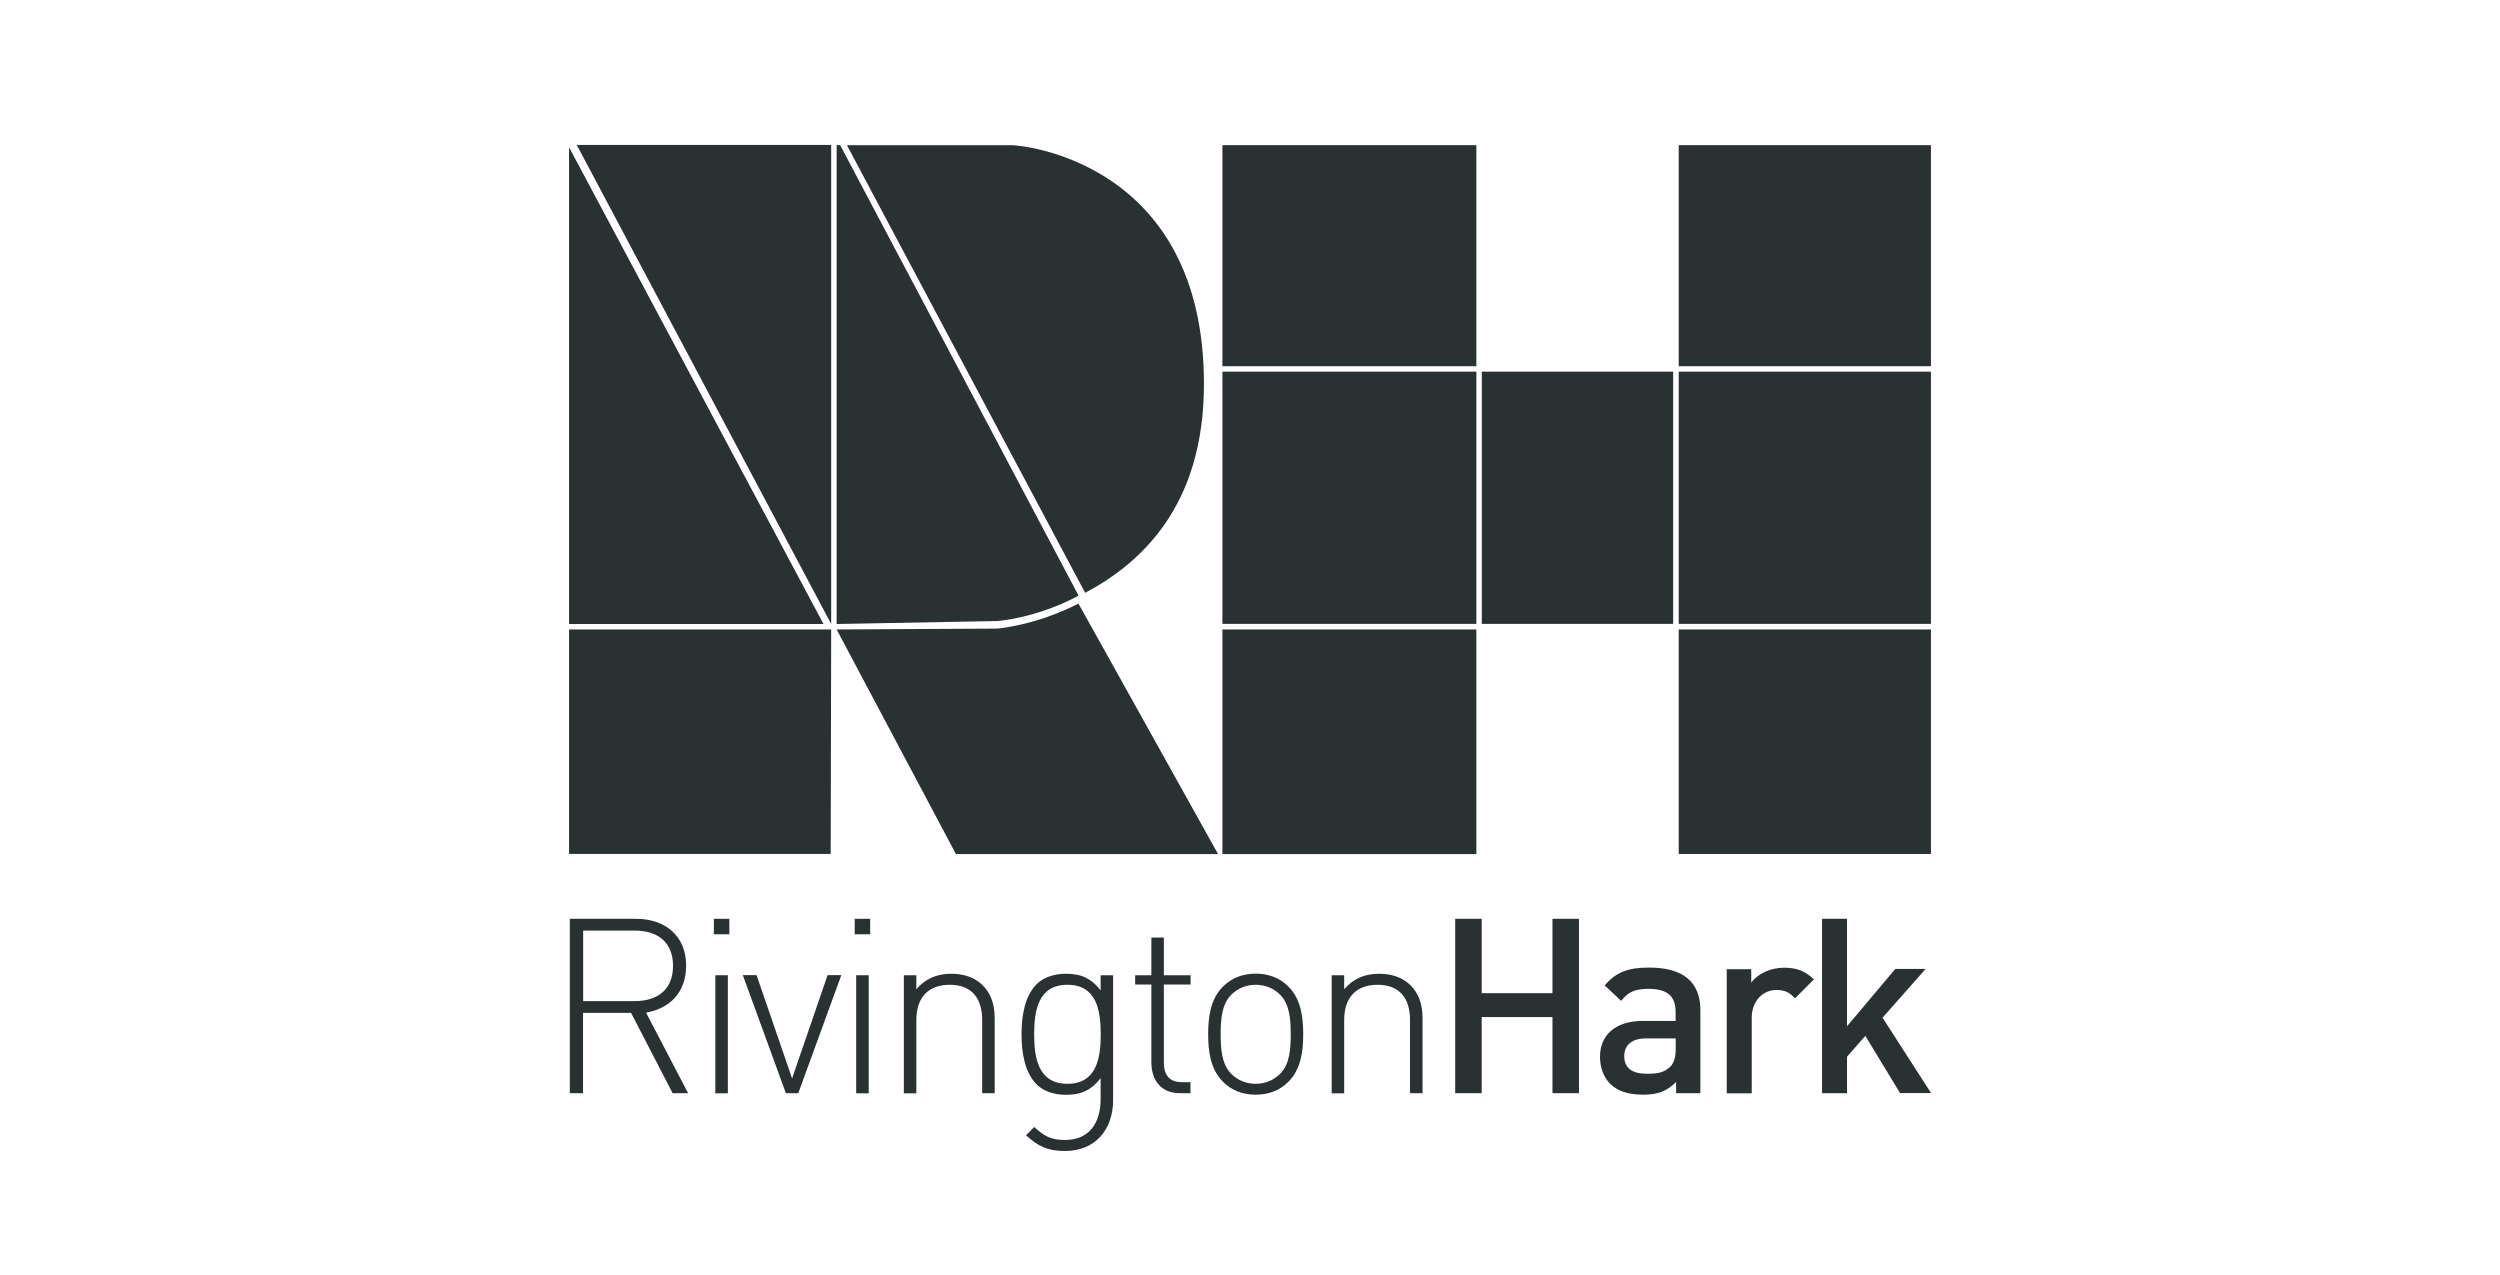
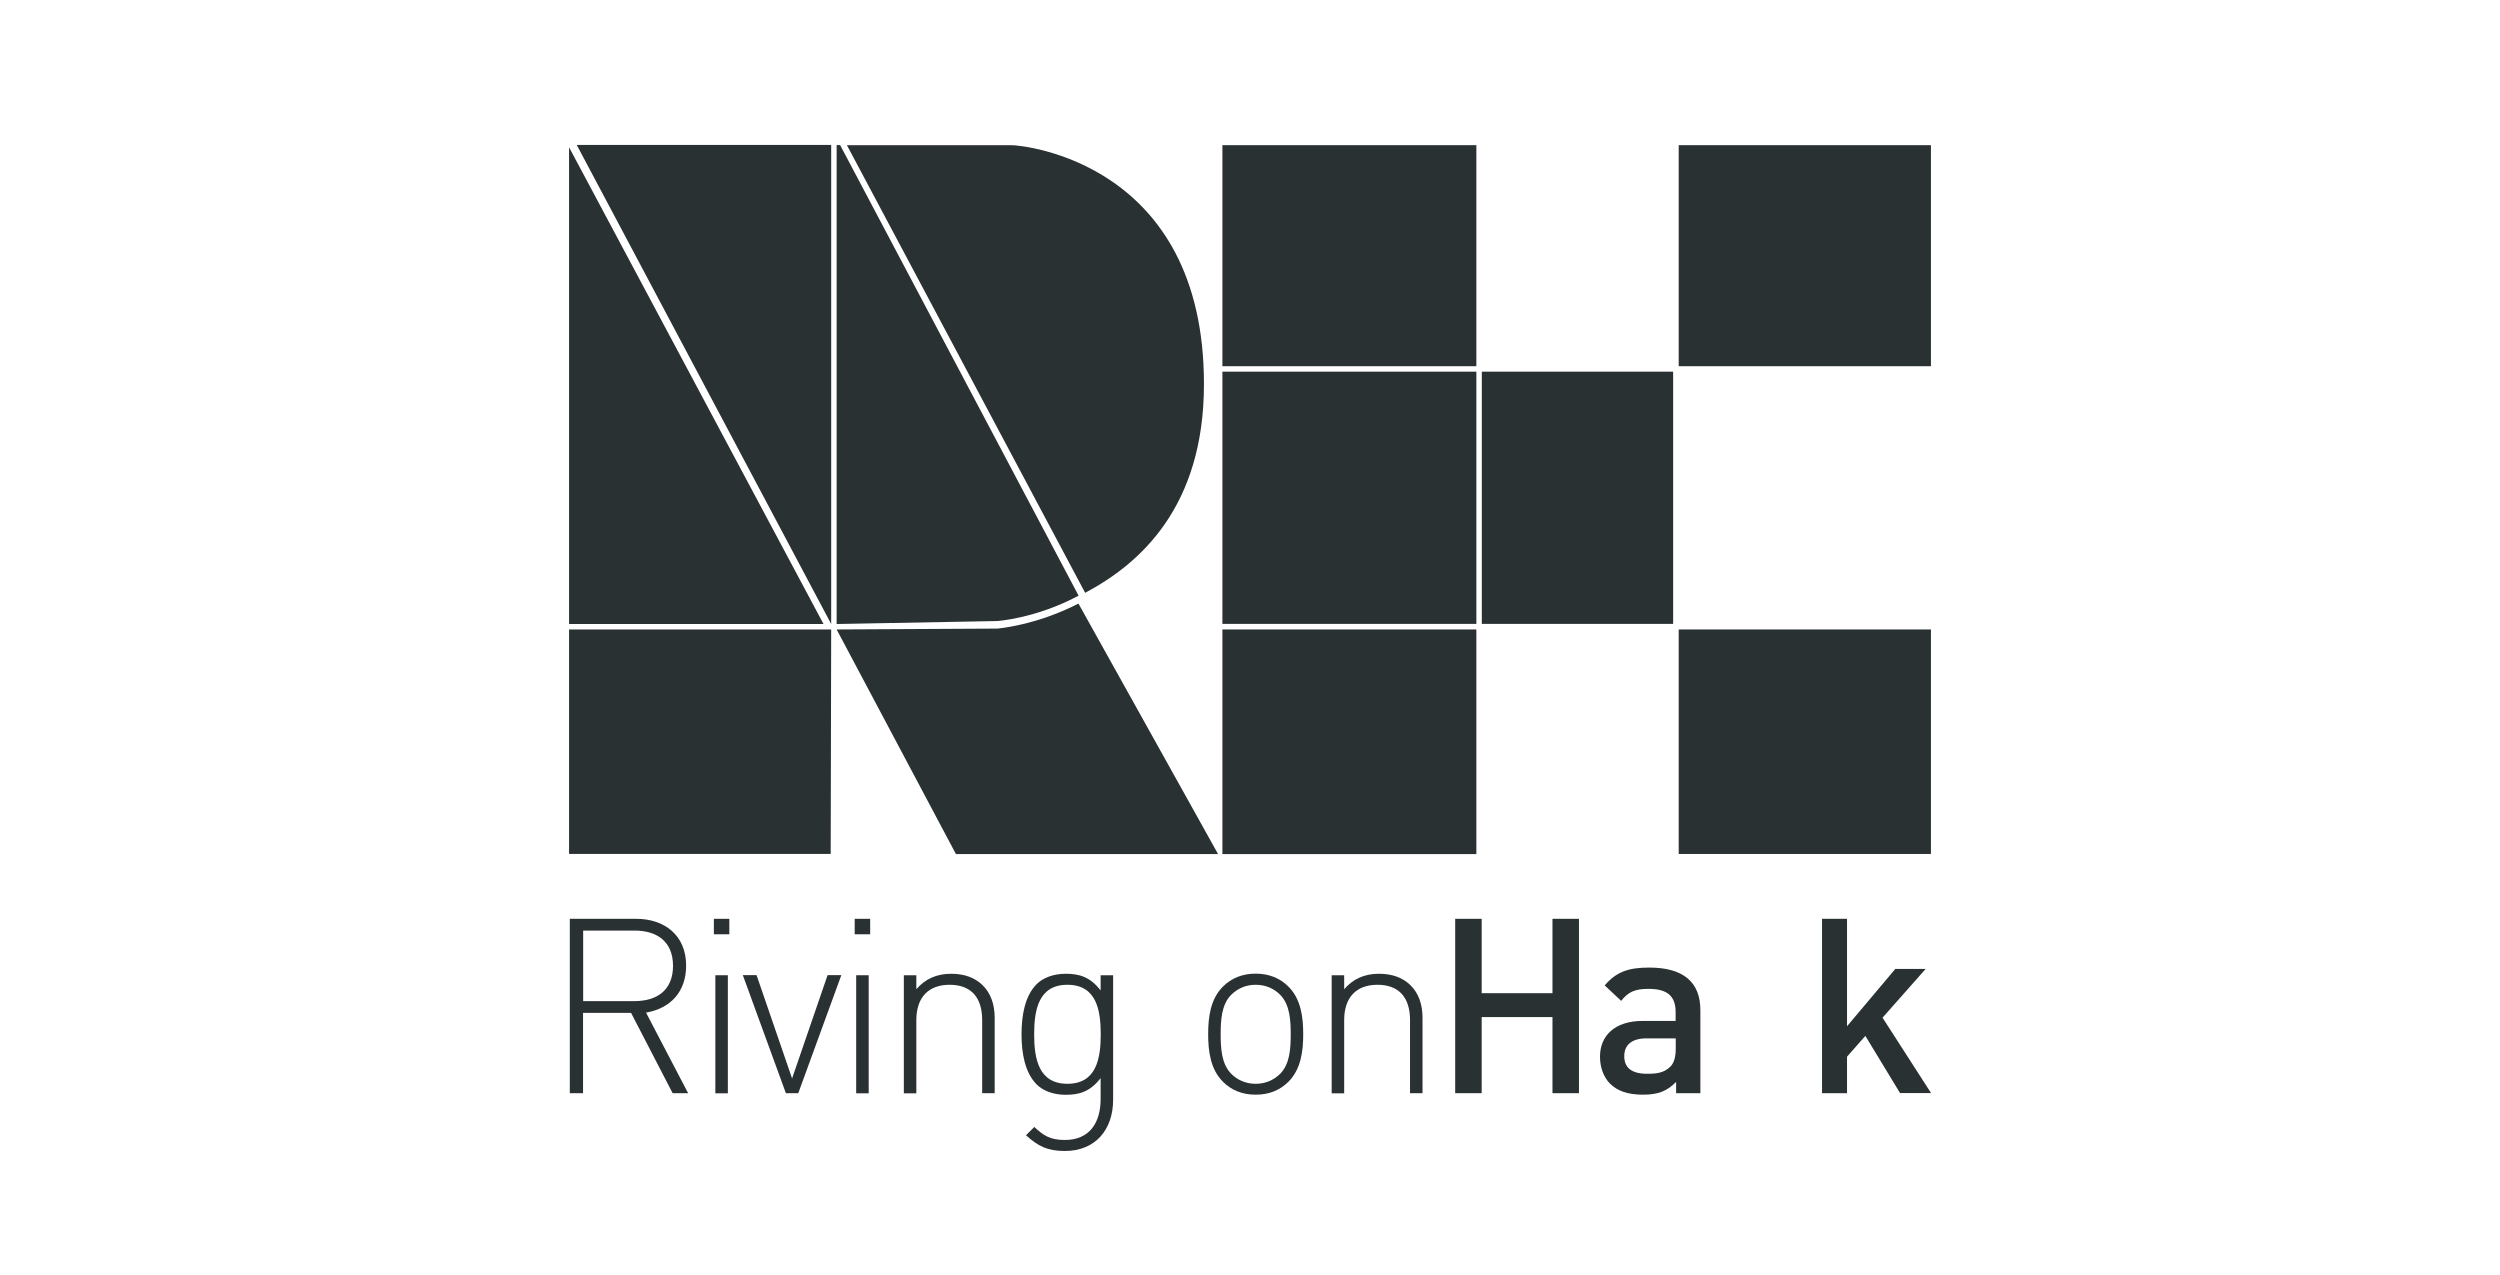
<svg xmlns="http://www.w3.org/2000/svg" id="Layer_1" viewBox="0 0 202 103">
  <defs>
    <style>.cls-1{fill:#293132;}</style>
  </defs>
  <path class="cls-1" d="M50.99,81.84h-3.88v6.49h-1.07v-14.09h5.36c2.29,0,4.04,1.33,4.04,3.78,0,2.12-1.27,3.46-3.24,3.8l3.4,6.51h-1.25l-3.36-6.49ZM51.27,75.19h-4.15v5.7h4.15c1.82,0,3.11-.89,3.11-2.85s-1.29-2.85-3.11-2.85Z" />
  <path class="cls-1" d="M57.68,74.24h1.25v1.25h-1.25v-1.25ZM57.8,78.8h1.01v9.54h-1.01v-9.54Z" />
  <path class="cls-1" d="M63.5,88.33l-3.48-9.54h1.11l2.87,8.35,2.87-8.35h1.11l-3.48,9.54h-.99Z" />
  <path class="cls-1" d="M69.06,74.24h1.25v1.25h-1.25v-1.25ZM69.18,78.8h1.01v9.54h-1.01v-9.54Z" />
  <path class="cls-1" d="M79.36,82.42c0-1.84-.91-2.85-2.63-2.85s-2.69,1.03-2.69,2.85v5.92h-1.01v-9.54h1.01v1.13c.71-.83,1.64-1.25,2.81-1.25,1.05,0,1.9.3,2.53.91.65.63.99,1.52.99,2.65v6.09h-1.01v-5.92Z" />
  <path class="cls-1" d="M86.05,93c-1.42,0-2.16-.38-3.15-1.27l.67-.67c.75.69,1.27,1.05,2.47,1.05,2,0,2.89-1.4,2.89-3.3v-1.7c-.85,1.11-1.74,1.35-2.83,1.35-1.01,0-1.84-.34-2.33-.83-.97-.97-1.23-2.55-1.23-4.06s.26-3.09,1.23-4.06c.49-.49,1.33-.83,2.33-.83,1.09,0,1.98.24,2.83,1.35v-1.23h1.01v10.07c0,2.39-1.42,4.13-3.9,4.13ZM86.25,79.57c-2.33,0-2.69,2.02-2.69,4s.36,4,2.69,4,2.69-2.02,2.69-4-.36-4-2.69-4Z" />
-   <path class="cls-1" d="M93.03,85.84v-6.29h-1.31v-.75h1.31v-3.05h1.01v3.05h2.16v.75h-2.16v6.31c0,1.01.45,1.58,1.46,1.58h.69v.89h-.87c-1.5,0-2.29-1.05-2.29-2.49Z" />
  <path class="cls-1" d="M104.11,87.4c-.69.69-1.56,1.05-2.65,1.05s-1.96-.36-2.65-1.05c-1.01-1.01-1.19-2.47-1.19-3.84s.18-2.83,1.19-3.84c.69-.69,1.58-1.05,2.65-1.05s1.96.36,2.65,1.05c1.01,1.01,1.19,2.47,1.19,3.84s-.18,2.83-1.19,3.84ZM103.44,80.38c-.53-.53-1.21-.81-1.98-.81s-1.44.28-1.98.81c-.79.79-.85,2.08-.85,3.19s.06,2.39.85,3.19c.53.53,1.21.81,1.98.81s1.44-.28,1.98-.81c.79-.79.85-2.08.85-3.19s-.06-2.39-.85-3.19Z" />
  <path class="cls-1" d="M113.93,82.42c0-1.84-.91-2.85-2.63-2.85s-2.69,1.03-2.69,2.85v5.92h-1.01v-9.54h1.01v1.13c.71-.83,1.64-1.25,2.81-1.25,1.05,0,1.9.3,2.53.91.65.63.99,1.52.99,2.65v6.09h-1.01v-5.92Z" />
  <path class="cls-1" d="M125.44,88.33v-6.15h-5.72v6.15h-2.14v-14.09h2.14v6.01h5.72v-6.01h2.14v14.09h-2.14Z" />
  <path class="cls-1" d="M135.43,88.33v-.91c-.73.73-1.42,1.03-2.67,1.03s-2.08-.3-2.69-.91c-.51-.53-.79-1.31-.79-2.16,0-1.68,1.17-2.89,3.46-2.89h2.65v-.71c0-1.27-.63-1.88-2.2-1.88-1.11,0-1.64.26-2.2.97l-1.33-1.25c.95-1.11,1.94-1.44,3.6-1.44,2.75,0,4.13,1.17,4.13,3.44v6.71h-1.98ZM135.39,83.9h-2.35c-1.19,0-1.8.53-1.8,1.44s.57,1.42,1.84,1.42c.77,0,1.35-.06,1.88-.57.3-.3.44-.77.44-1.48v-.81Z" />
-   <path class="cls-1" d="M145.04,80.66c-.45-.46-.81-.67-1.5-.67-1.09,0-2,.87-2,2.26v6.09h-2.02v-10.03h1.98v1.09c.51-.71,1.54-1.21,2.67-1.21.97,0,1.7.26,2.39.95l-1.52,1.52Z" />
  <path class="cls-1" d="M153.53,88.33l-2.81-4.63-1.48,1.68v2.95h-2.02v-14.09h2.02v8.68l3.9-4.63h2.45l-3.48,3.94,3.92,6.09h-2.49Z" />
  <polyline class="cls-1" points="45.98 50.86 45.98 69 67.12 69 67.16 50.86" />
  <path class="cls-1" d="M77.24,69.01h21.18l-11.28-20.24c-3.47,1.78-6.56,2.02-6.56,2.02l-12.98.07" />
  <path class="cls-1" d="M97.28,31.03c0-17.94-14.65-19.3-15.55-19.3h-13.3l19.25,36.17c4.39-2.33,9.6-6.9,9.6-16.87Z" />
  <polygon class="cls-1" points="45.98 11.9 45.98 50.42 66.54 50.42 45.98 11.9" />
  <path class="cls-1" d="M80.57,50.18s3.12-.2,6.58-2.05l-19.27-36.41h-.28s0,38.7,0,38.7l12.96-.24Z" />
  <polyline class="cls-1" points="67.16 50.42 67.16 11.71 46.6 11.71" />
  <rect class="cls-1" x="119.73" y="30.03" width="15.46" height="20.38" />
  <rect class="cls-1" x="98.77" y="50.86" width="20.52" height="18.15" />
  <rect class="cls-1" x="98.77" y="11.73" width="20.52" height="17.86" />
  <rect class="cls-1" x="98.77" y="30.03" width="20.52" height="20.38" />
  <rect class="cls-1" x="135.64" y="50.86" width="20.38" height="18.14" />
  <rect class="cls-1" x="135.64" y="11.73" width="20.38" height="17.86" />
-   <rect class="cls-1" x="135.64" y="30.03" width="20.38" height="20.38" />
</svg>